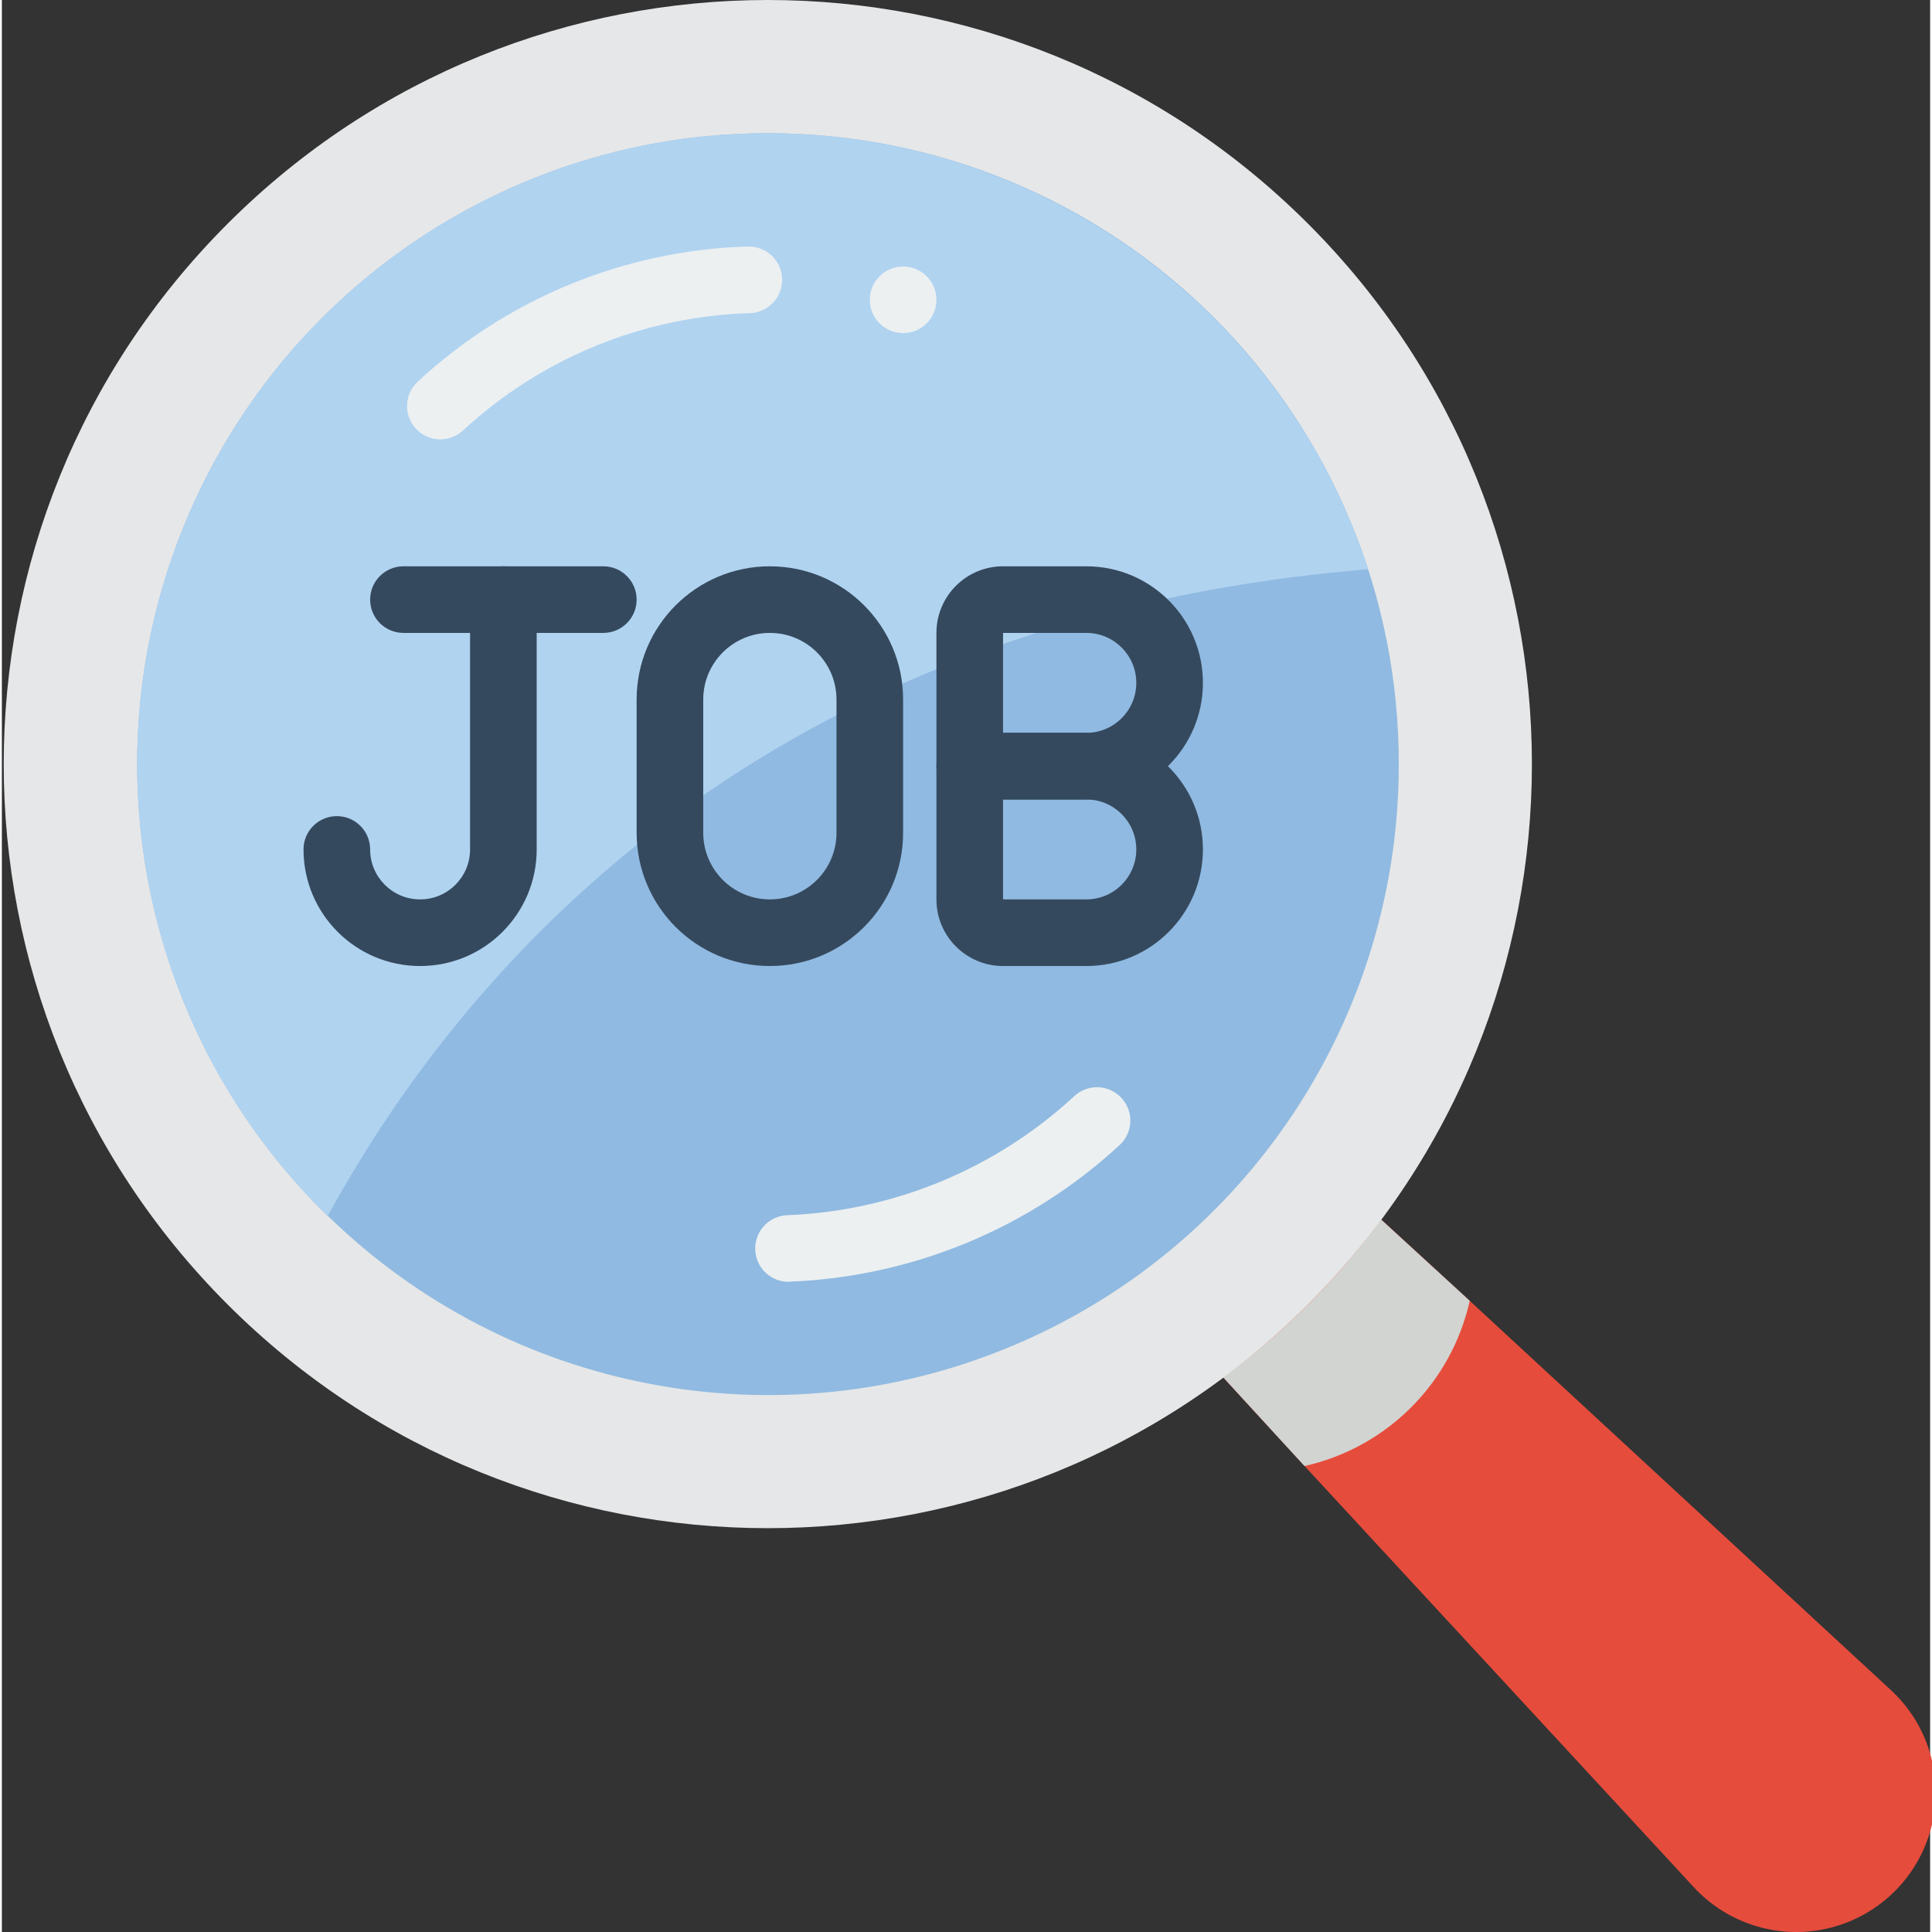
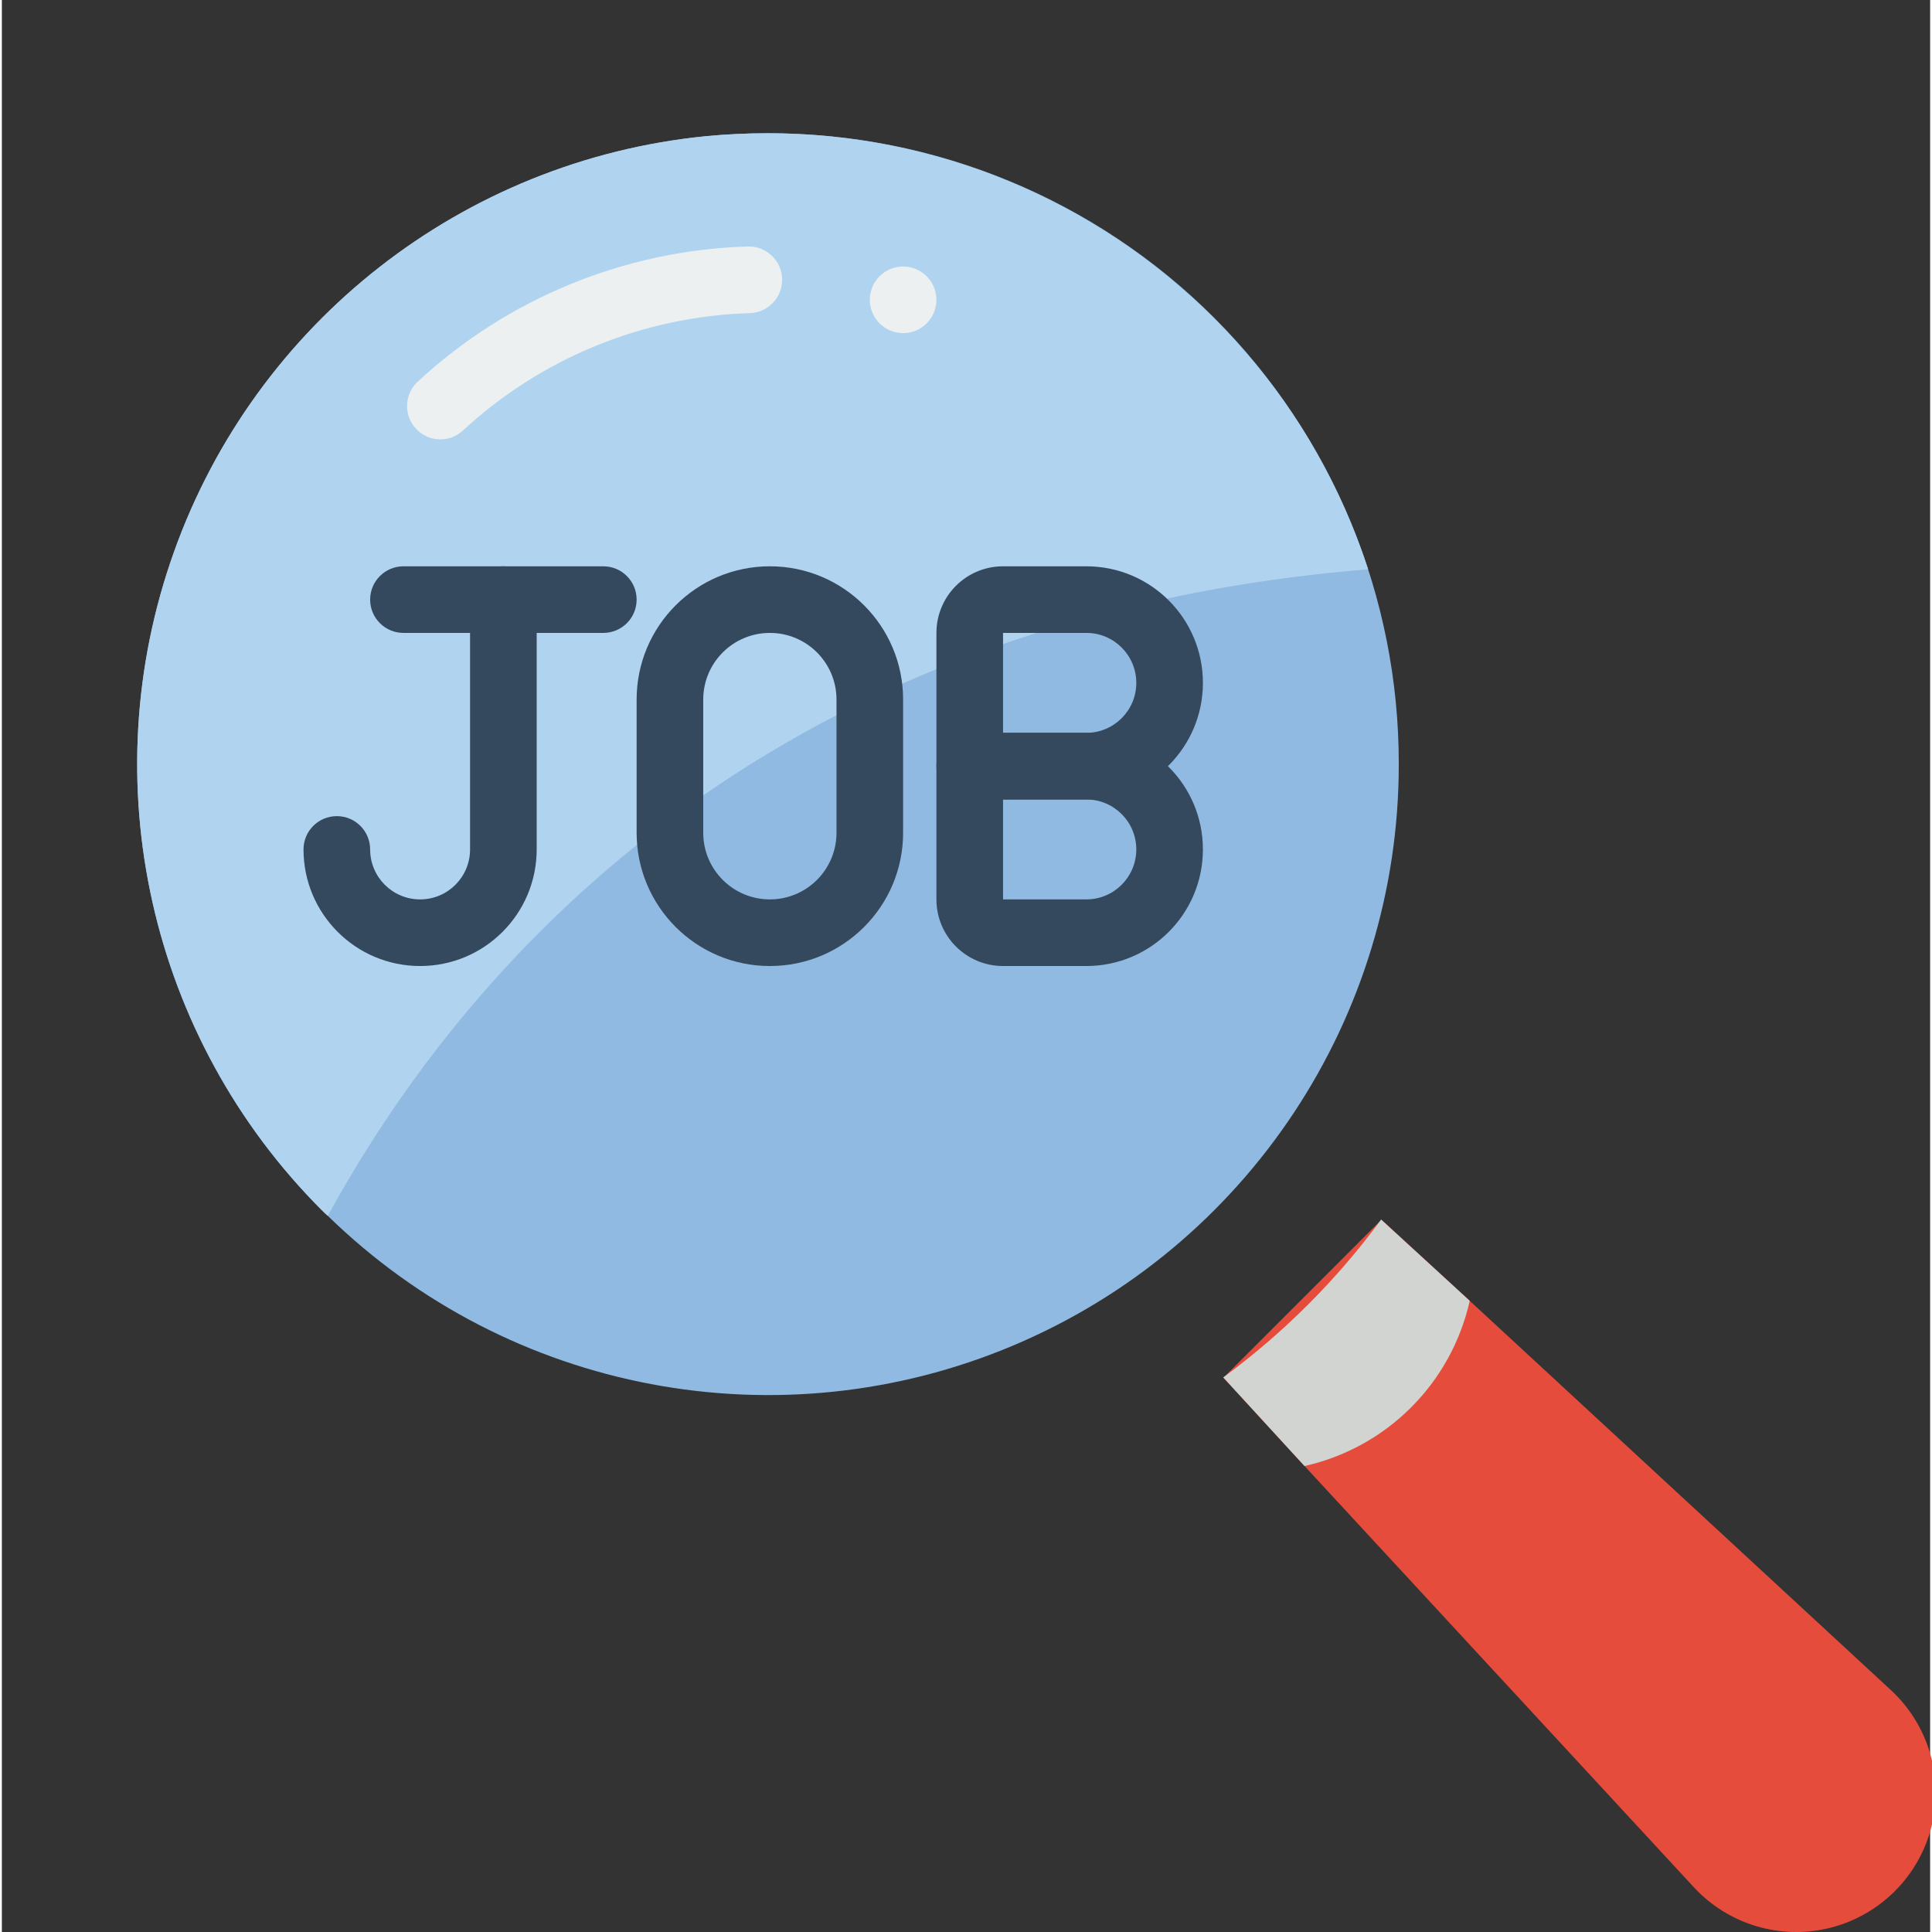
<svg xmlns="http://www.w3.org/2000/svg" height="511pt" viewBox="0 0 511 511.987" width="511pt">
  <rect x="0" y="0" width="511" height="511.987" fill="#333333" stroke="none" />
  <path d="m365.59 323.23 23.383 21.477 111.547 103.098c10 9.188 14.156 23.117 10.828 36.281-3.328 13.164-13.609 23.441-26.773 26.773-13.164 3.328-27.094-.828-36.277-10.828l-103.098-111.547-21.48-23.383" fill="#e64c3c" />
  <path d="m388.992 344.719c-4.891 21.84-21.945 38.895-43.785 43.785l-21.453-23.395-.086-.09c15.984-11.746 30.094-25.855 41.844-41.84l.086.086zm0 0" fill="#d1d4d1" />
-   <path d="m346.16 59.309c79.078 79.074 79.078 207.281 0 286.359-79.074 79.074-207.285 79.074-286.359 0-79.078-79.078-79.078-207.285 0-286.359 79.074-79.078 207.285-79.078 286.359 0zm0 0" fill="#e6e7e8" />
  <path d="m370.188 202.504c.031 67.23-40.227 127.93-102.168 154.055-61.945 26.129-133.516 12.594-181.637-34.352-.531-.441-1.059-.973-1.59-1.5-45.652-45.695-60.91-113.598-39.191-174.43 21.719-60.832 76.527-103.719 140.797-110.172 5.473-.531 11.035-.797 16.598-.797 44.355-.051 86.914 17.547 118.281 48.914 31.363 31.367 48.965 73.922 48.91 118.281zm0 0" fill="#90bae1" />
  <path d="m362.066 150.863c-162.867 13.328-241.168 108.137-275.684 171.344-.531-.441-1.059-.973-1.59-1.5-45.652-45.695-60.91-113.598-39.191-174.43 21.719-60.832 76.527-103.719 140.797-110.172 5.473-.531 11.035-.797 16.598-.797 72.43.078 136.605 46.699 159.07 115.555zm0 0" fill="#b0d3f0" />
  <path d="m116.219 116.438c-3.641.004-6.91-2.23-8.234-5.625-1.324-3.391-.426-7.25 2.258-9.711 23.852-22.09 54.898-34.801 87.395-35.777 3.152-.109 6.125 1.473 7.797 4.148 1.672 2.68 1.785 6.043.305 8.828-1.484 2.785-4.34 4.57-7.492 4.68-28.293.84-55.32 11.902-76.086 31.133-1.621 1.488-3.742 2.316-5.941 2.324zm0 0" fill="#ecf0f1" />
-   <path d="m208.645 339.684c-3.156.066-6.102-1.559-7.734-4.258-1.633-2.699-1.699-6.066-.176-8.828 1.523-2.762 4.402-4.504 7.555-4.566 28.254-1.168 55.164-12.355 75.918-31.559 2.316-2.145 5.602-2.891 8.617-1.957s5.305 3.406 6.004 6.484-.297 6.293-2.613 8.441c-23.848 22.035-54.758 34.867-87.199 36.191zm0 0" fill="#ecf0f1" />
  <g fill="#35495e">
    <path d="m110.836 256c-17.066 0-30.898-13.832-30.898-30.898 0-4.875 3.953-8.824 8.828-8.824s8.828 3.949 8.828 8.824c0 7.316 5.926 13.242 13.242 13.242 7.312 0 13.238-5.926 13.238-13.242v-66.203c0-4.879 3.953-8.828 8.828-8.828s8.828 3.949 8.828 8.828v66.203c0 17.066-13.832 30.898-30.895 30.898zm0 0" />
    <path d="m159.387 167.723h-52.965c-4.875 0-8.828-3.949-8.828-8.824 0-4.879 3.953-8.828 8.828-8.828h52.965c4.875 0 8.828 3.949 8.828 8.828 0 4.875-3.953 8.824-8.828 8.824zm0 0" />
    <path d="m203.523 256c-19.5 0-35.309-15.809-35.309-35.309v-35.312c0-19.5 15.809-35.309 35.309-35.309s35.312 15.809 35.312 35.309v35.312c0 19.5-15.812 35.309-35.312 35.309zm0-88.277c-9.75 0-17.656 7.906-17.656 17.656v35.312c0 9.75 7.906 17.652 17.656 17.652s17.656-7.902 17.656-17.652v-35.312c0-9.75-7.906-17.656-17.656-17.656zm0 0" />
    <path d="m287.387 256h-22.07c-9.75 0-17.656-7.906-17.656-17.656v-35.309c0-4.875 3.953-8.828 8.828-8.828h30.898c17.062 0 30.895 13.832 30.895 30.895 0 17.066-13.832 30.898-30.895 30.898zm-22.07-44.137v26.48h22.07c7.312 0 13.242-5.926 13.242-13.242 0-7.312-5.93-13.238-13.242-13.238zm0 0" />
    <path d="m287.387 211.863h-30.898c-4.875 0-8.828-3.953-8.828-8.828v-35.312c0-9.75 7.906-17.652 17.656-17.652h22.07c17.062 0 30.895 13.832 30.895 30.895s-13.832 30.898-30.895 30.898zm-22.07-17.656h22.07c7.312 0 13.242-5.93 13.242-13.242s-5.93-13.242-13.242-13.242h-22.07zm0 0" />
  </g>
  <path d="m247.66 79.449c0 4.875-3.949 8.828-8.824 8.828-4.879 0-8.828-3.953-8.828-8.828s3.949-8.828 8.828-8.828c4.875 0 8.824 3.953 8.824 8.828zm0 0" fill="#ecf0f1" />
</svg>